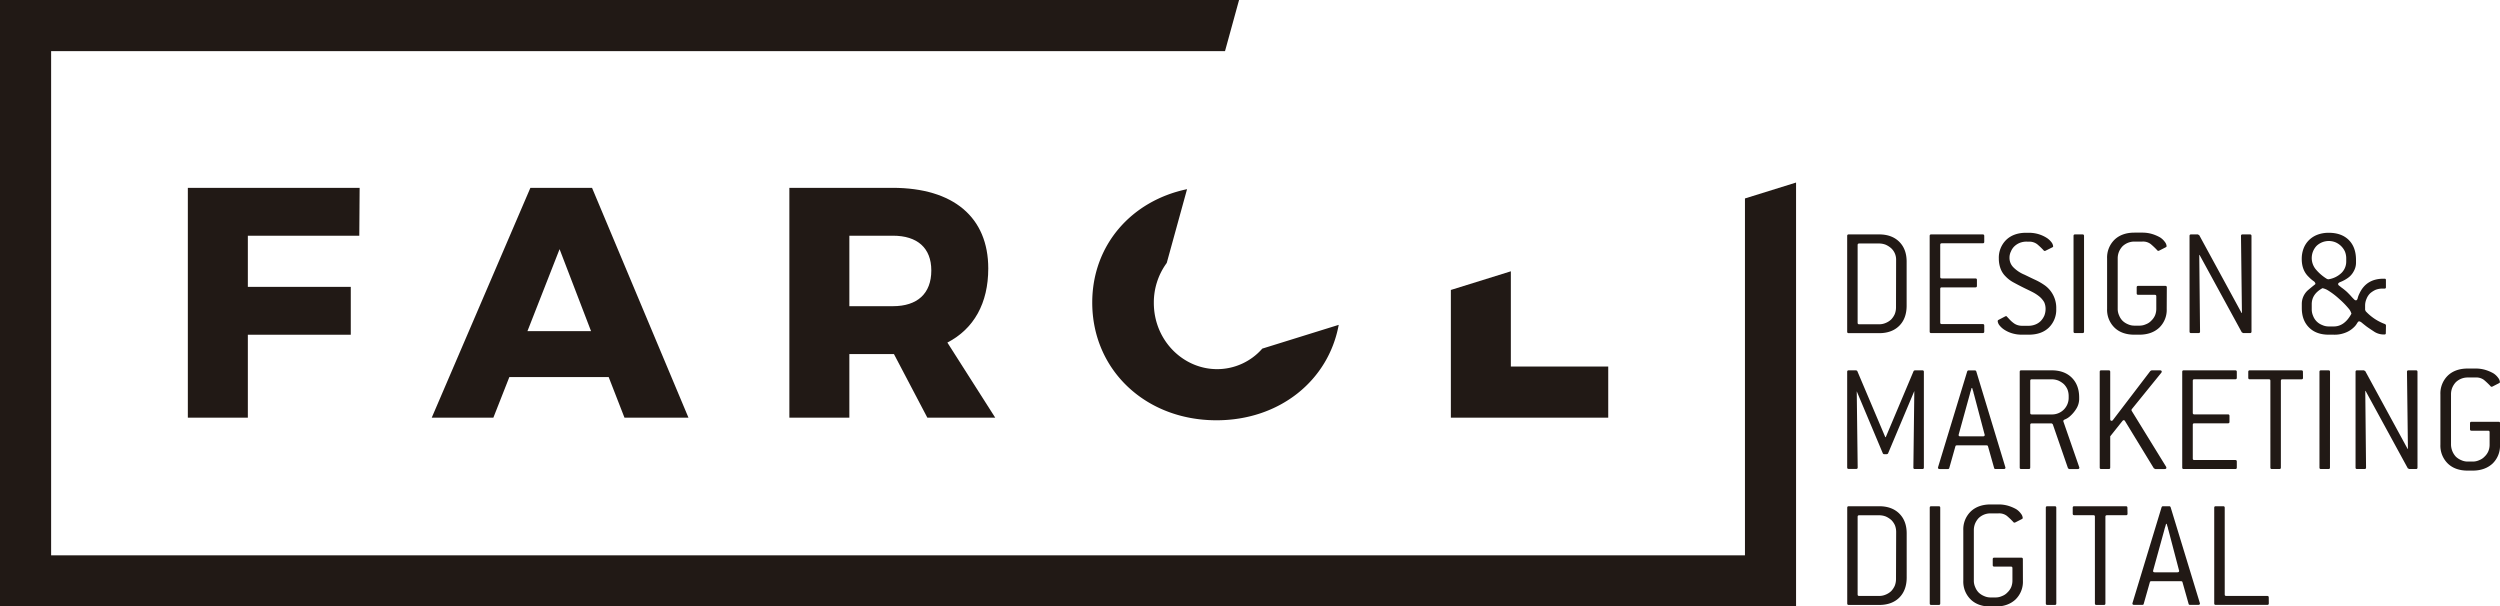
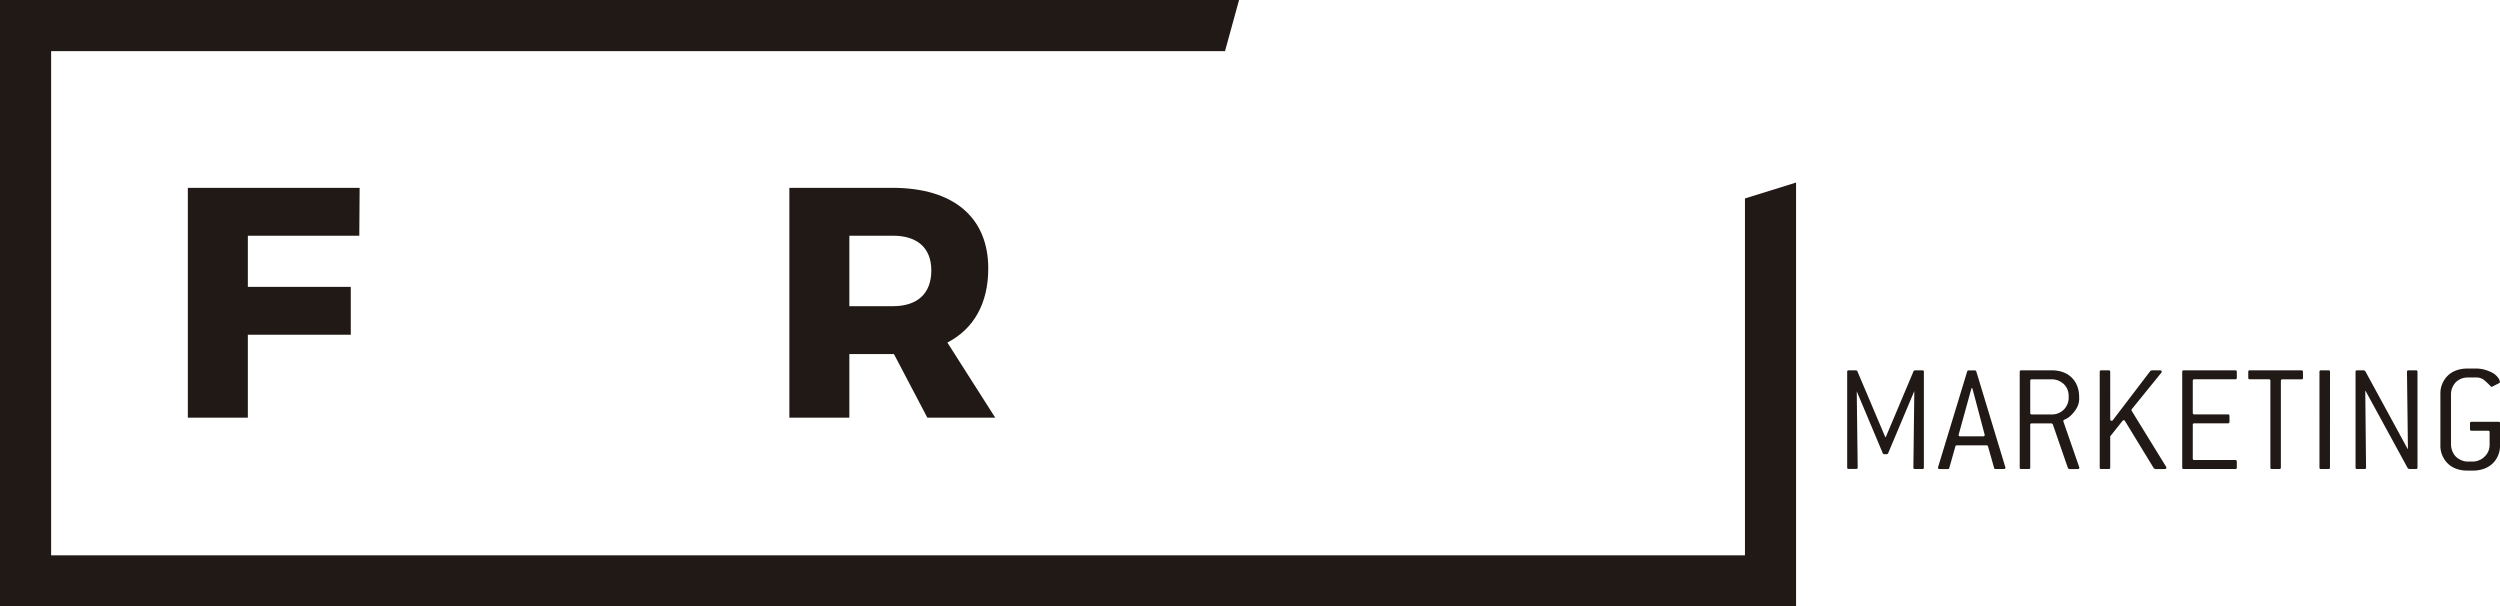
<svg xmlns="http://www.w3.org/2000/svg" id="Layer_1" data-name="Layer 1" viewBox="0 0 1406.51 341.21">
  <defs>
    <style>.cls-1,.cls-2{fill:#211915;}.cls-1{fill-rule:evenodd;}</style>
  </defs>
  <polygon class="cls-1" points="0 0 697.1 0 689.2 28.75 28.76 28.75 28.76 312.45 981.72 312.45 981.72 111.65 1010.47 102.7 1010.47 341.21 0 341.21 0 0" />
  <polygon class="cls-2" points="105.68 105.68 105.68 234.97 139.44 234.97 139.44 188.31 197.35 188.31 197.35 161.38 139.44 161.38 139.44 132.61 202.14 132.61 202.33 105.68 105.68 105.68" />
-   <path class="cls-2" d="M296.75,186.28l18.07-46.11,17.7,46.11ZM351.34,235h36L333.08,105.68H298.4L242.89,235h34.67l9-22.87h55.88Z" />
  <path class="cls-2" d="M477.85,132.61h24.53c13.65,0,21.58,6.82,21.58,19.55,0,13.09-7.93,20.1-21.58,20.1H477.85ZM559.93,235,533,192.73c14.94-7.74,23-22.13,23-41.68,0-28.77-19.55-45.37-53.86-45.37H444.1V235h33.75V199.19h25.08L521.74,235Z" />
-   <path class="cls-2" d="M667.84,106.43C636.42,113,614.5,138,614.5,170.23c0,37.81,29.88,66.22,69.9,66.22,35.47,0,63-22.31,68.77-53.69l-43,13.37a33.74,33.74,0,0,1-25.42,11.55c-19.18,0-35.6-16.24-35.6-37.26a37.57,37.57,0,0,1,7.26-22.48Z" />
-   <polygon class="cls-2" points="816.26 163.13 816.26 234.97 904.8 234.97 904.8 206.2 850.01 206.2 850.01 152.63 816.26 163.13" />
-   <path class="cls-2" d="M1342.27,187.48a.65.65,0,0,1-.71.7,10,10,0,0,1-5.56-1.41c-1.5-1-3.09-2-4.68-3.17-1.14-.89-2-1.59-2.64-2.12a3.42,3.42,0,0,0-1.41-.71c-.36,0-.71.36-1.15,1.06a9.65,9.65,0,0,1-2,2.47,13.74,13.74,0,0,1-4.94,3,16.48,16.48,0,0,1-6.18,1h-2.73c-4.77,0-8.48-1.32-11.21-4.06s-4.06-6.35-4.06-11v-2.29a10.27,10.27,0,0,1,.88-4.15,10.51,10.51,0,0,1,2.38-3.35c1.33-1.15,2.39-2,3.18-2.65s1.23-.88,1.23-1.15a2.17,2.17,0,0,0-1.05-1.5,17.73,17.73,0,0,1-2.65-2.29c-2.65-2.47-4-5.83-4-10.15a16.37,16.37,0,0,1,1.06-6,13.17,13.17,0,0,1,3.08-4.68,13.49,13.49,0,0,1,4.77-3,17.67,17.67,0,0,1,6.36-1.06c4.67,0,8.46,1.33,11.2,4.06s4.06,6.53,4.06,11.21V148a9.71,9.71,0,0,1-1.32,4.68,10.64,10.64,0,0,1-3.53,3.88,19.68,19.68,0,0,1-3.71,2c-1,.35-1.5.8-1.5,1.24a1.09,1.09,0,0,0,.53.88c.35.27.79.62,1.32,1.06a33.9,33.9,0,0,1,3.18,2.56c.88.88,1.68,1.67,2.29,2.38s1.15,1.24,1.59,1.68a1.73,1.73,0,0,0,1.06.62c.44,0,.8-.36,1-1.06a11.56,11.56,0,0,1,1-2.74c2.56-5.56,7.06-8.38,13.59-8.38h.62a.65.65,0,0,1,.71.71v4.14a.66.66,0,0,1-.71.71h-1.32a10.78,10.78,0,0,0-3.8.7,12.91,12.91,0,0,0-3.09,2,8.93,8.93,0,0,0-2,3.09,9.3,9.3,0,0,0-.79,3.8v2.38l.35.79a27.92,27.92,0,0,0,10.95,7.24,1.29,1.29,0,0,1,.44.71ZM1320,145.3a10.5,10.5,0,0,0-.7-3.71,10.34,10.34,0,0,0-5.21-5.21,10,10,0,0,0-10.77,1.94,10,10,0,0,0-.62,13,25.46,25.46,0,0,0,6.53,5.65l.71.17a13.46,13.46,0,0,0,7.5-3.7,9,9,0,0,0,2.56-6.36Zm2.82,31.32c.09,0,.09-.08.09-.17a7.43,7.43,0,0,0-1.67-3,46.58,46.58,0,0,0-5.12-5.21,41,41,0,0,0-6.09-4.68,9.58,9.58,0,0,0-3.27-1.41h-.17c-4,2.21-6,5.21-6,9v2.74a9.25,9.25,0,0,0,.79,3.88,8.79,8.79,0,0,0,2,3.09,8.93,8.93,0,0,0,3.09,2,8.71,8.71,0,0,0,3.71.8H1313C1316.94,183.69,1320.29,181.3,1322.85,176.62Zm-56.12,9.89c0,.62-.26.88-.88.88h-3.8l-.79-.44-23.74-43.51h-.18l.44,43.07c0,.62-.26.88-.88.88h-4.15c-.61,0-.88-.26-.88-.88V132.77c0-.62.27-.89.88-.89h3.8l.79.45,23.83,43.77h.18l-.53-43.33c0-.62.26-.89.88-.89h4.15c.62,0,.88.27.88.89ZM1219,173.8a13.88,13.88,0,0,1-4.15,10.5c-2.82,2.65-6.62,4-11.3,4h-2.73c-4.68,0-8.47-1.32-11.21-4a14,14,0,0,1-4.15-10.5V145.39a14.06,14.06,0,0,1,4.15-10.51c2.74-2.64,6.53-4,11.21-4h4.41a19,19,0,0,1,5.65.8,21.74,21.74,0,0,1,4.32,1.85,9.57,9.57,0,0,1,2.74,2.56,4.39,4.39,0,0,1,1,2.38c0,.27-.18.53-.62.71l-3.62,1.85a.64.64,0,0,1-.44.09.66.66,0,0,1-.61-.35,41.64,41.64,0,0,0-3.62-3.44,7.11,7.11,0,0,0-4.77-1.42h-4.41a9.62,9.62,0,0,0-3.71.71,9.74,9.74,0,0,0-3,1.94,10.42,10.42,0,0,0-2,3.09,9.81,9.81,0,0,0-.71,3.62v28.5a8.77,8.77,0,0,0,.8,3.71,9,9,0,0,0,1.94,3,9.74,9.74,0,0,0,3,1.94,8.73,8.73,0,0,0,3.71.79h2.73a8.73,8.73,0,0,0,3.71-.79,7.83,7.83,0,0,0,3-2,9.2,9.2,0,0,0,2.12-3,9.84,9.84,0,0,0,.7-3.62v-7.06c0-.62-.26-.88-.88-.88h-9.26c-.62,0-.89-.27-.89-.88v-3.27c0-.62.27-.88.89-.88h15.17c.62,0,.89.26.89.88Zm-46.51,12.71c0,.62-.26.88-.88.88h-4.15c-.62,0-.88-.26-.88-.88V132.77c0-.62.26-.89.88-.89h4.15c.62,0,.88.27.88.89ZM1140,135.94a10.29,10.29,0,0,0-3.71.71,9.74,9.74,0,0,0-3,1.94,8.35,8.35,0,0,0-1.94,2.91,7.7,7.7,0,0,0-.8,3.53,7.49,7.49,0,0,0,2.12,5.3,18.85,18.85,0,0,0,6.35,4.23c2.21,1.06,4.33,2.12,6.27,3a33.92,33.92,0,0,1,5.38,3.17,15.59,15.59,0,0,1,6.18,13.06,14,14,0,0,1-4.15,10.5c-2.73,2.65-6.53,4-11.29,4h-3.8a18.52,18.52,0,0,1-5.64-.79,16.59,16.59,0,0,1-4.33-2,11.09,11.09,0,0,1-2.73-2.47,4.39,4.39,0,0,1-1-2.39.82.82,0,0,1,.52-.7l3.71-1.94a.64.64,0,0,1,.44-.09.67.67,0,0,1,.45.09c.08.09.17.26.26.35.62.62,1.15,1.24,1.76,1.85a14.59,14.59,0,0,0,1.86,1.59,7.1,7.1,0,0,0,2,1.06,8.11,8.11,0,0,0,2.64.44h3.8a10.23,10.23,0,0,0,3.7-.7,8.93,8.93,0,0,0,3.09-2,10.63,10.63,0,0,0,2-3,10.33,10.33,0,0,0,.71-3.71,9.08,9.08,0,0,0-.79-3.88,12.36,12.36,0,0,0-2.39-2.91,21.75,21.75,0,0,0-3.79-2.57c-1.5-.79-3.18-1.58-5-2.47-2.3-1.14-4.32-2.2-6.09-3.17a17.49,17.49,0,0,1-4.42-3.36,11.86,11.86,0,0,1-2.82-4.32,16.07,16.07,0,0,1-1-5.73,14,14,0,0,1,4.15-10.51c2.74-2.64,6.53-4,11.21-4h1.41a19,19,0,0,1,5.65.8,18.53,18.53,0,0,1,4.41,2,10.39,10.39,0,0,1,2.73,2.47,4.36,4.36,0,0,1,1,2.38c0,.26-.17.44-.61.62l-3.71,1.85a.66.66,0,0,1-.44.09.68.68,0,0,1-.62-.35,39,39,0,0,0-3.62-3.44,7.39,7.39,0,0,0-4.76-1.42Zm-23.65,50.57c0,.62-.27.88-.89.88h-28.94c-.62,0-.88-.26-.88-.88V132.77c0-.62.26-.89.88-.89h28.94c.62,0,.89.27.89.89V136c0,.62-.27.88-.89.88h-23c-.62,0-.88.27-.88.89v18c0,.62.26.88.88.88h18.89c.61,0,.88.27.88.89v3.26c0,.62-.27.88-.88.88h-18.89c-.62,0-.88.26-.88.88v18.89c0,.62.26.88.88.88h23c.62,0,.89.26.89.88ZM1072.68,172c0,4.76-1.41,8.56-4.15,11.29s-6.53,4.15-11.3,4.15h-17.12c-.61,0-.88-.26-.88-.88V132.77c0-.62.27-.89.88-.89h17.12c4.77,0,8.56,1.42,11.3,4.15s4.15,6.44,4.15,11.12Zm-5.92-25.68a8.73,8.73,0,0,0-2.73-6.62,12.25,12.25,0,0,0-3.09-2,10.29,10.29,0,0,0-3.71-.71H1046c-.62,0-.89.27-.89.89v43.68c0,.62.27.88.89.88h11.2a9.14,9.14,0,0,0,3.8-.79,9.74,9.74,0,0,0,3-1.94,10.75,10.75,0,0,0,2-3,10.23,10.23,0,0,0,.7-3.7Z" />
  <path class="cls-2" d="M1406.51,250.26a13.88,13.88,0,0,1-4.15,10.51c-2.82,2.64-6.61,4-11.29,4h-2.73c-4.68,0-8.48-1.33-11.21-4a14,14,0,0,1-4.15-10.51V221.85a14,14,0,0,1,4.15-10.51c2.73-2.64,6.53-4,11.21-4h4.41a18.88,18.88,0,0,1,5.64.8,22.45,22.45,0,0,1,4.33,1.85,9.71,9.71,0,0,1,2.74,2.56,4.47,4.47,0,0,1,1,2.38c0,.27-.18.53-.62.71l-3.62,1.86a.71.71,0,0,1-.44.08.66.66,0,0,1-.62-.35,43.3,43.3,0,0,0-3.62-3.44,7.12,7.12,0,0,0-4.76-1.41h-4.41a9.59,9.59,0,0,0-3.71.7,9.74,9.74,0,0,0-3,1.94,10.55,10.55,0,0,0-2,3.09,9.81,9.81,0,0,0-.71,3.62v28.5a10.24,10.24,0,0,0,2.74,6.71,9.74,9.74,0,0,0,3,1.94,8.74,8.74,0,0,0,3.71.8h2.73a8.74,8.74,0,0,0,3.71-.8,8,8,0,0,0,3-2,9,9,0,0,0,2.11-3,9.61,9.61,0,0,0,.71-3.62V243.2c0-.62-.26-.88-.88-.88h-9.27c-.61,0-.88-.26-.88-.88v-3.27c0-.61.27-.88.88-.88h15.18c.62,0,.88.27.88.88ZM1360.09,263c0,.62-.26.88-.88.88h-3.79l-.8-.44-23.73-43.5h-.18l.44,43.06c0,.62-.26.88-.88.88h-4.15c-.62,0-.88-.26-.88-.88V209.23c0-.62.26-.88.88-.88h3.8l.79.44,23.83,43.77h.17l-.53-43.33c0-.62.27-.88.89-.88h4.14c.62,0,.88.26.88.88Zm-49.24,0c0,.62-.26.88-.88.88h-4.15c-.61,0-.88-.26-.88-.88V209.23c0-.62.27-.88.88-.88H1310c.62,0,.88.26.88.88Zm-15.17-50.48c0,.62-.27.89-.88.89h-10.68c-.62,0-.89.26-.89.88V263c0,.62-.26.88-.88.88h-4.15c-.61,0-.88-.26-.88-.88V214.26c0-.62-.26-.88-.88-.88h-10.68c-.62,0-.88-.27-.88-.89v-3.26c0-.62.26-.88.88-.88h29c.61,0,.88.26.88.88ZM1258.44,263c0,.62-.27.88-.89.88h-28.94c-.62,0-.88-.26-.88-.88V209.23c0-.62.26-.88.88-.88h28.94c.62,0,.89.26.89.88v3.26c0,.62-.27.89-.89.89h-23c-.62,0-.88.26-.88.88v18c0,.62.26.88.88.88h18.89c.61,0,.88.27.88.89v3.26c0,.62-.27.88-.88.88h-18.89c-.62,0-.88.27-.88.88v18.89c0,.62.26.88.88.88h23c.62,0,.89.27.89.89Zm-39.8-.44a2.15,2.15,0,0,1,.18.62c0,.44-.36.7-1,.7h-5.29l-.79-.44L1195.61,237c-.27-.45-.53-.62-.71-.62a1.19,1.19,0,0,0-.79.44l-6.89,8.65V263c0,.62-.26.88-.88.88h-4.15c-.61,0-.88-.26-.88-.88V209.23c0-.62.27-.88.88-.88h4.15c.62,0,.88.26.88.88V235.7c0,.71.27,1.06.8,1.06a1.07,1.07,0,0,0,.79-.53l21-27.53.7-.35h4.68c.62,0,1,.26,1,.7a1.17,1.17,0,0,1-.27.71l-16.59,20.47c-.08.27-.17.36-.17.44a4,4,0,0,0,.17.53Zm-48.89.17a.67.67,0,0,1,.09.45c0,.44-.27.7-.89.7h-4.76c-.44-.17-.71-.35-.79-.61l-8.48-24.54a1.63,1.63,0,0,0-.7-.53H1143.1c-.62,0-.88.27-.88.88V263c0,.62-.27.88-.89.88h-4.15c-.61,0-.88-.26-.88-.88V209.23c0-.62.27-.88.88-.88h17.13c4.76,0,8.56,1.41,11.29,4.14s4.15,6.44,4.15,11.12v1a10.65,10.65,0,0,1-1.32,4.86,18.7,18.7,0,0,1-4,4.85,10,10,0,0,1-2.55,1.59c-.71.26-1.07.62-1.07,1.06,0,.09,0,.09.09.09v.17Zm-5.91-40a10.33,10.33,0,0,0-.71-3.71,10.16,10.16,0,0,0-2-2.91,12.53,12.53,0,0,0-3.09-2,10.27,10.27,0,0,0-3.7-.7H1143.1c-.62,0-.88.26-.88.88v18c0,.62.26.88.88.88h11.21a9.34,9.34,0,0,0,9.53-9.53Zm-35.66,40c0,.09,0,.18.09.18v.18c0,.53-.35.79-1,.79h-4.5c-.53,0-.79-.17-.88-.61l-3.44-12.18c-.09-.35-.35-.53-.89-.53H1101c-.52,0-.79.18-.88.53l-3.44,12.18c-.09.44-.35.61-.88.61h-4.5c-.62,0-1-.26-1-.79,0-.09,0-.09.09-.18v-.18L1106.74,209a.84.84,0,0,1,.88-.61H1111a.84.84,0,0,1,.88.61Zm-17.64-41a3.84,3.84,0,0,1-.27-1.15c-.18-.52-.44-1.32-.71-2.29h-.35c-.17.7-.35,1.32-.53,1.85s-.35,1.15-.44,1.59L1102,244.35v.18c-.09.08-.09.08-.09.17,0,.53.35.8,1,.8h12.7c.62,0,1-.27,1-.8v-.17c-.09-.09-.09-.09-.09-.18ZM1062.27,255c-.09.26-.36.44-.8.53h-1.42a.85.85,0,0,1-.79-.53l-14.65-34.86.53,42.8c0,.62-.26.88-.88.88h-4.15c-.61,0-.88-.26-.88-.88V209.23c0-.62.27-.88.88-.88h4.06c.44.09.71.26.8.52l15.7,37.07h.27l15.62-37.07c.09-.26.35-.43.79-.52h4.15c.62,0,.88.26.88.88V263c0,.62-.26.88-.88.88h-4.15c-.61,0-.88-.26-.88-.88l.53-43Z" />
-   <path class="cls-2" d="M1276.44,339.43c0,.62-.27.88-.89.88h-28.94c-.62,0-.88-.26-.88-.88V285.69c0-.62.26-.88.88-.88h4.15c.61,0,.88.26.88.88V334.4c0,.62.26.88.88.88h23c.62,0,.89.27.89.89Zm-38.83-.27c0,.09,0,.18.09.18v.18c0,.53-.36.79-1,.79h-4.5c-.54,0-.8-.17-.89-.61l-3.44-12.18c-.09-.35-.35-.53-.88-.53h-16.59c-.53,0-.8.18-.88.53l-3.45,12.18c-.08.44-.35.61-.88.61h-4.5c-.62,0-1-.26-1-.79,0-.09,0-.09.09-.18v-.18l16.32-53.74a.86.86,0,0,1,.89-.61h3.35a.84.84,0,0,1,.88.61Zm-17.65-41a4.19,4.19,0,0,1-.27-1.15c-.17-.53-.44-1.32-.7-2.29h-.36c-.17.7-.35,1.32-.52,1.85s-.36,1.15-.45,1.59l-6.26,22.68V321c-.09.09-.09.09-.09.18,0,.53.35.8,1,.8H1225c.62,0,1-.27,1-.8V321c-.09-.08-.09-.08-.09-.17Zm-23-9.18c0,.62-.27.89-.89.89h-10.67c-.62,0-.89.26-.89.88v48.71c0,.62-.26.88-.88.88h-4.15c-.62,0-.88-.26-.88-.88V290.72c0-.62-.26-.88-.88-.88H1167c-.62,0-.88-.27-.88-.89v-3.26c0-.62.26-.88.88-.88h29c.62,0,.89.26.89.88Zm-40.07,50.48c0,.62-.26.88-.88.88h-4.15c-.62,0-.88-.26-.88-.88V285.69c0-.62.26-.88.88-.88H1156c.62,0,.88.26.88.88Zm-18.79-12.71a13.88,13.88,0,0,1-4.15,10.5c-2.83,2.65-6.62,4-11.3,4h-2.73c-4.68,0-8.48-1.33-11.21-4a14,14,0,0,1-4.15-10.5V298.31a14,14,0,0,1,4.15-10.51c2.73-2.64,6.53-4,11.21-4h4.41a19,19,0,0,1,5.65.8,22.34,22.34,0,0,1,4.32,1.85A9.71,9.71,0,0,1,1137,289a4.47,4.47,0,0,1,1,2.38c0,.27-.18.53-.62.71l-3.62,1.85a.64.64,0,0,1-.44.09.68.68,0,0,1-.62-.35,43.27,43.27,0,0,0-3.61-3.44,7.16,7.16,0,0,0-4.77-1.41h-4.41a9.62,9.62,0,0,0-3.71.7,9.74,9.74,0,0,0-3,1.94,10.55,10.55,0,0,0-2,3.09,9.85,9.85,0,0,0-.71,3.62v28.5a8.74,8.74,0,0,0,.8,3.71,8.88,8.88,0,0,0,1.94,3,9.74,9.74,0,0,0,3,1.94,8.74,8.74,0,0,0,3.71.8h2.73a8.74,8.74,0,0,0,3.71-.8,7.91,7.91,0,0,0,3-2,9.2,9.2,0,0,0,2.12-3,9.8,9.8,0,0,0,.7-3.62v-7.06c0-.61-.26-.88-.88-.88H1122c-.61,0-.88-.27-.88-.88v-3.27c0-.61.27-.88.88-.88h15.18c.62,0,.89.27.89.88Zm-46.51,12.71c0,.62-.27.88-.88.88h-4.15c-.62,0-.88-.26-.88-.88V285.69c0-.62.26-.88.88-.88h4.15c.61,0,.88.26.88.88Zm-18.88-14.56c0,4.77-1.41,8.56-4.15,11.3s-6.53,4.14-11.3,4.14h-17.12c-.61,0-.88-.26-.88-.88V285.69c0-.62.27-.88.88-.88h17.12c4.77,0,8.56,1.41,11.3,4.14s4.15,6.44,4.15,11.12Zm-5.92-25.68a10.33,10.33,0,0,0-.7-3.71,10.22,10.22,0,0,0-2-2.91,12.53,12.53,0,0,0-3.09-2,10.29,10.29,0,0,0-3.71-.7H1046c-.62,0-.89.26-.89.88V334.4c0,.62.27.88.89.88h11.2a9.14,9.14,0,0,0,3.8-.79,9.74,9.74,0,0,0,3-1.94,10.84,10.84,0,0,0,2-3,10.29,10.29,0,0,0,.7-3.71Z" />
</svg>